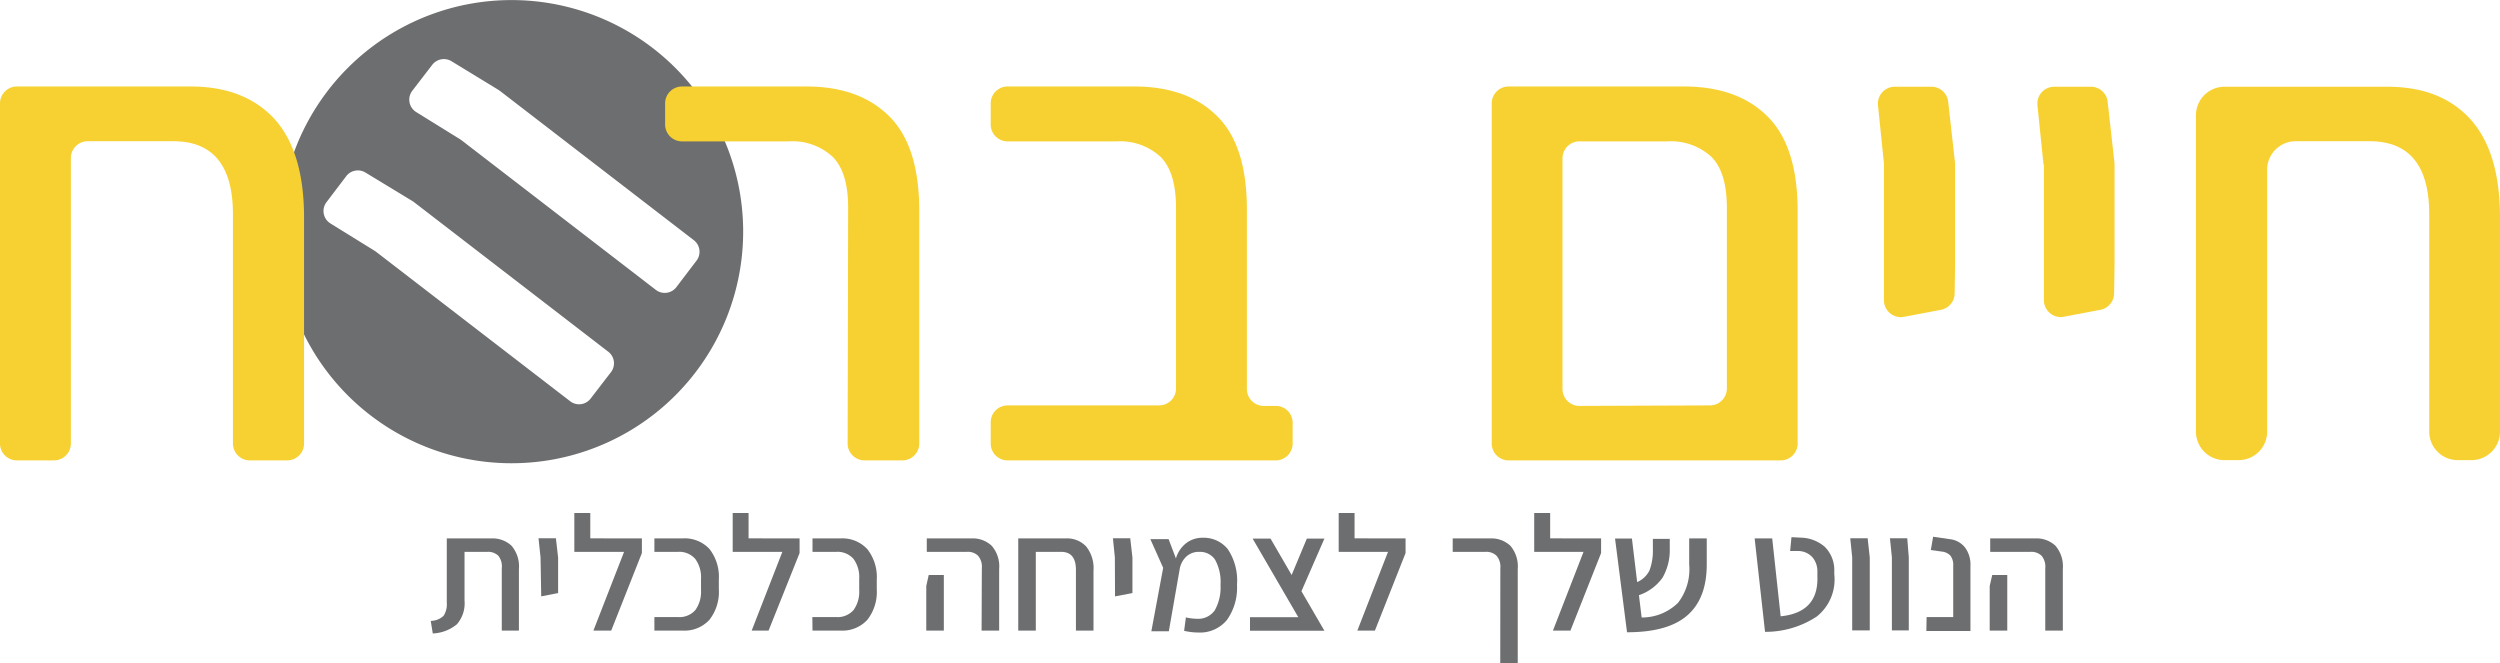
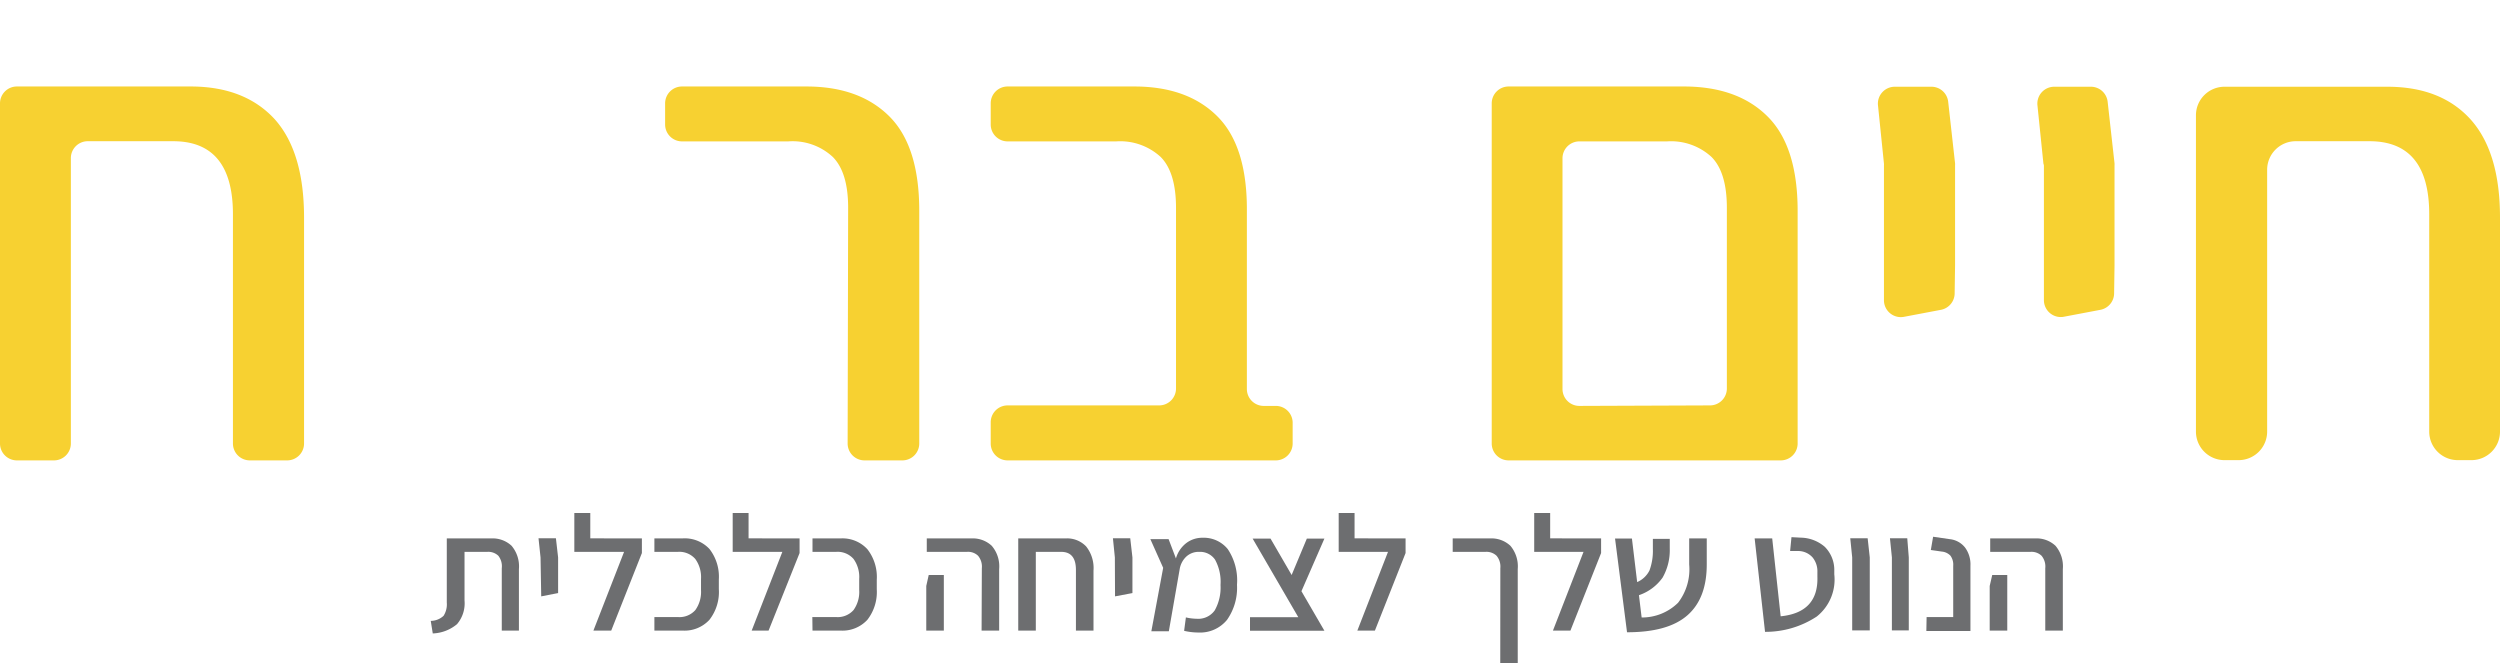
<svg xmlns="http://www.w3.org/2000/svg" viewBox="0 0 296 78.54">
  <defs>
    <style>.cls-1{fill:#6d6e70;}.cls-2{fill:#f7d131;}</style>
  </defs>
  <title>לוגו חיים ברווח</title>
  <g id="Layer_2" data-name="Layer 2">
    <g id="Layer_1-2" data-name="Layer 1">
-       <path class="cls-1" d="M67.27.84A27.42,27.42,0,1,0,87.16,34.12,27.41,27.41,0,0,0,67.27.84Zm5.07,43.22-2.41,3.13a1.72,1.72,0,0,1-2.43.31l-23-17.71-.15-.1-5.22-3.23a1.73,1.73,0,0,1-.46-2.54L41,20.85a1.73,1.73,0,0,1,2.27-.42l5.57,3.38a.91.91,0,0,1,.16.11L72,41.63A1.72,1.72,0,0,1,72.34,44.06ZM80.08,34a1.73,1.73,0,0,1-2.43.32l-23-17.71-.14-.1-5.23-3.24a1.73,1.73,0,0,1-.46-2.53l2.36-3.07a1.74,1.74,0,0,1,2.28-.42L59,10.63l.15.1,23,17.71a1.73,1.73,0,0,1,.31,2.43Z" />
      <path class="cls-2" d="M32.53,14.12Q36,18,36,25.77V52.51a2,2,0,0,1-2,2H29.58a2,2,0,0,1-2-2V25.37q0-8.65-7.08-8.65H10.39a2,2,0,0,0-2,2V52.51a2,2,0,0,1-2,2H2a2,2,0,0,1-2-2V12.24a2,2,0,0,1,2-2H22.66Q29,10.27,32.53,14.12Z" />
      <path class="cls-2" d="M100.42,24.59q0-4.17-1.81-6a7,7,0,0,0-5.27-1.85H80.75a2,2,0,0,1-2-2V12.24a2,2,0,0,1,2-2H95.47q6.28,0,9.83,3.54T108.84,25V52.51a2,2,0,0,1-2,2h-4.48a2,2,0,0,1-2-2Z" />
      <path class="cls-2" d="M153.05,50v2.51a2,2,0,0,1-2,2H119.3a2,2,0,0,1-2-2V50a2,2,0,0,1,2-2h17.94a2,2,0,0,0,2-2V24.59c0-2.78-.61-4.79-1.81-6a7.08,7.08,0,0,0-5.27-1.85H119.3a2,2,0,0,1-2-2V12.24a2,2,0,0,1,2-2h15q6.3,0,9.84,3.54T147.63,25V46.06a2,2,0,0,0,2,2h1.5A2,2,0,0,1,153.05,50Z" />
      <path class="cls-2" d="M209.3,13.81q3.54,3.54,3.54,11.17V52.51a2,2,0,0,1-2,2H178.62a2,2,0,0,1-2-2V12.24a2,2,0,0,1,2-2h20.85Q205.77,10.27,209.3,13.81ZM202.46,48a2,2,0,0,0,2-2V24.59c0-2.78-.61-4.79-1.81-6a7.08,7.08,0,0,0-5.27-1.85H187a2,2,0,0,0-2,2V46.06a2,2,0,0,0,2,2Z" />
      <path class="cls-2" d="M223.06,19.37l-.71-6.93a2,2,0,0,1,2-2.17h4.4A2,2,0,0,1,230.66,12l.82,7.34a1.7,1.7,0,0,1,0,.22V31.43l-.05,3.35a2,2,0,0,1-1.61,1.9l-4.43.84a2,2,0,0,1-2.33-1.93v-16A1.41,1.41,0,0,0,223.06,19.37Z" />
      <path class="cls-2" d="M241.94,19.37l-.71-6.93a2,2,0,0,1,2-2.17h4.4A2,2,0,0,1,249.54,12l.82,7.34a1.7,1.7,0,0,1,0,.22V31.43l-.05,3.35a2,2,0,0,1-1.61,1.9l-4.43.84A2,2,0,0,1,242,35.59v-16A1.41,1.41,0,0,0,241.94,19.37Z" />
      <path class="cls-2" d="M292.5,14.12Q296,18,296,25.77V51.1a3.38,3.38,0,0,1-3.38,3.38H291a3.38,3.38,0,0,1-3.38-3.38V25.37q0-8.65-7.08-8.65h-8.73a3.38,3.38,0,0,0-3.38,3.38v31A3.38,3.38,0,0,1,265,54.48h-1.65A3.38,3.38,0,0,1,260,51.1V13.65h0a3.38,3.38,0,0,1,3.38-3.38h19.28Q289,10.27,292.5,14.12Z" />
      <path class="cls-1" d="M51,73.51a2.22,2.22,0,0,0,1.52-.6,2.52,2.52,0,0,0,.38-1.57V63.75h5.25a3.28,3.28,0,0,1,2.42.87,3.78,3.78,0,0,1,.87,2.76v7.28H59.41V67.28A2,2,0,0,0,59,65.8a1.72,1.72,0,0,0-1.3-.46H55V71.1a3.79,3.79,0,0,1-.89,2.8A4.74,4.74,0,0,1,51.24,75Z" />
      <path class="cls-1" d="M64,66l-.24-2.27h2.06L66.08,66v3l0,1.22-2,.39Z" />
      <path class="cls-1" d="M76,63.75v1.73l-3.63,9.18H70.26l3.63-9.32H68v-4.6h1.89v3Z" />
-       <path class="cls-1" d="M77.48,73.06h2.79a2.5,2.5,0,0,0,2.06-.83A3.7,3.7,0,0,0,83,69.86V68.54a3.65,3.65,0,0,0-.68-2.36,2.5,2.5,0,0,0-2.06-.84H77.48V63.75h3.29A4,4,0,0,1,84,65a5.34,5.34,0,0,1,1.11,3.61v1.13A5.36,5.36,0,0,1,84,73.38a4,4,0,0,1-3.2,1.28H77.48Z" />
+       <path class="cls-1" d="M77.48,73.06h2.79a2.5,2.5,0,0,0,2.06-.83A3.7,3.7,0,0,0,83,69.86V68.54a3.65,3.65,0,0,0-.68-2.36,2.5,2.5,0,0,0-2.06-.84H77.48V63.75h3.29A4,4,0,0,1,84,65a5.34,5.34,0,0,1,1.11,3.61v1.13A5.36,5.36,0,0,1,84,73.38a4,4,0,0,1-3.2,1.28H77.48" />
      <path class="cls-1" d="M94.67,63.75v1.73L91,74.66H89l3.63-9.32H86.75v-4.6h1.88v3Z" />
      <path class="cls-1" d="M96.18,73.06H99a2.5,2.5,0,0,0,2.06-.83,3.69,3.69,0,0,0,.67-2.37V68.54a3.65,3.65,0,0,0-.67-2.36A2.5,2.5,0,0,0,99,65.34h-2.8V63.75h3.3a4,4,0,0,1,3.2,1.28,5.34,5.34,0,0,1,1.11,3.61v1.13a5.36,5.36,0,0,1-1.11,3.61,4,4,0,0,1-3.2,1.28h-3.3Z" />
      <path class="cls-1" d="M109.67,69.38l.29-1.3h1.79v6.58h-2.08Zm6.58-2.1a2,2,0,0,0-.45-1.48,1.7,1.7,0,0,0-1.3-.46h-4.77V63.75H115a3.28,3.28,0,0,1,2.42.87,3.73,3.73,0,0,1,.88,2.76v7.28h-2.08Z" />
      <path class="cls-1" d="M128.6,64.7a4.12,4.12,0,0,1,.87,2.87v7.09h-2.08V67.48c0-1.43-.58-2.14-1.75-2.14h-3v9.32h-2.08V63.75h5.59A3.11,3.11,0,0,1,128.6,64.7Z" />
      <path class="cls-1" d="M132,66l-.23-2.27h2.05l.26,2.27v3l0,1.22-2.06.39Z" />
      <path class="cls-1" d="M145.28,73.39a4.12,4.12,0,0,1-3.41,1.5,7.46,7.46,0,0,1-1.67-.2l.21-1.59a5.85,5.85,0,0,0,1.26.16,2.39,2.39,0,0,0,2.16-1,5.52,5.52,0,0,0,.68-3,5.47,5.47,0,0,0-.65-3,2.15,2.15,0,0,0-1.86-.92,2.17,2.17,0,0,0-1.52.54,2.62,2.62,0,0,0-.79,1.42l-1.3,7.44h-2.07l1.4-7.51-1.52-3.4h2.16l.87,2.29a3.5,3.5,0,0,1,1.24-1.83,3.13,3.13,0,0,1,1.9-.62,3.66,3.66,0,0,1,3,1.35,6.66,6.66,0,0,1,1.09,4.22A6.58,6.58,0,0,1,145.28,73.39Z" />
      <path class="cls-1" d="M154.09,70l2.72,4.68H148v-1.6h5.72l-5.41-9.31h2.12l2.5,4.31,1.8-4.31h2.08Z" />
      <path class="cls-1" d="M166.42,63.75v1.73l-3.63,9.18h-2.08l3.63-9.32H158.5v-4.6h1.88v3Z" />
      <path class="cls-1" d="M177.64,67.28a2,2,0,0,0-.45-1.48,1.72,1.72,0,0,0-1.3-.46H172V63.75h4.4a3.28,3.28,0,0,1,2.43.87,3.78,3.78,0,0,1,.87,2.76V78.54h-2.07Z" />
      <path class="cls-1" d="M189.57,63.75v1.73l-3.63,9.18h-2.07l3.62-9.32h-5.84v-4.6h1.89v3Z" />
      <path class="cls-1" d="M199.78,72.86c-1.55,1.35-3.93,2-7.14,2l-1.42-11.1h2l.62,5.16a2.94,2.94,0,0,0,1.46-1.38A6.72,6.72,0,0,0,195.7,65v-1.2h2l0,1.16a6.55,6.55,0,0,1-.85,3.43,5.65,5.65,0,0,1-2.8,2.08l.32,2.64a6.08,6.08,0,0,0,4.31-1.74A6.49,6.49,0,0,0,200,66.83l0-3.08h2.08l0,3Q202.1,70.84,199.78,72.86Z" />
      <path class="cls-1" d="M207.75,63.75h2.08l1,9.22q4.49-.45,4.35-4.7v-.54a2.6,2.6,0,0,0-.57-1.73,2.29,2.29,0,0,0-1.66-.76l-1,0,.16-1.64,1.15.06a4.45,4.45,0,0,1,2.79,1.08,3.86,3.86,0,0,1,1.13,2.79V68a5.59,5.59,0,0,1-2.08,5,11,11,0,0,1-6.12,1.81Z" />
      <path class="cls-1" d="M219.3,66l-.23-2.27h2.06l.25,2.27v8.64H219.3Z" />
      <path class="cls-1" d="M224,66l-.23-2.27h2.05L226,66v8.64H224Z" />
      <path class="cls-1" d="M228.11,73.06h3.15V67a1.8,1.8,0,0,0-.33-1.21,1.6,1.6,0,0,0-1-.48l-1.32-.19.27-1.57,2,.29a2.64,2.64,0,0,1,1.79,1,3.36,3.36,0,0,1,.63,2.14v7.73h-5.22Z" />
      <path class="cls-1" d="M235.58,69.38l.3-1.3h1.78v6.58h-2.08Zm6.58-2.1a2,2,0,0,0-.44-1.48,1.72,1.72,0,0,0-1.3-.46h-4.78V63.75h5.3a3.28,3.28,0,0,1,2.43.87,3.78,3.78,0,0,1,.87,2.76v7.28h-2.08Z" />
    </g>
  </g>
</svg>